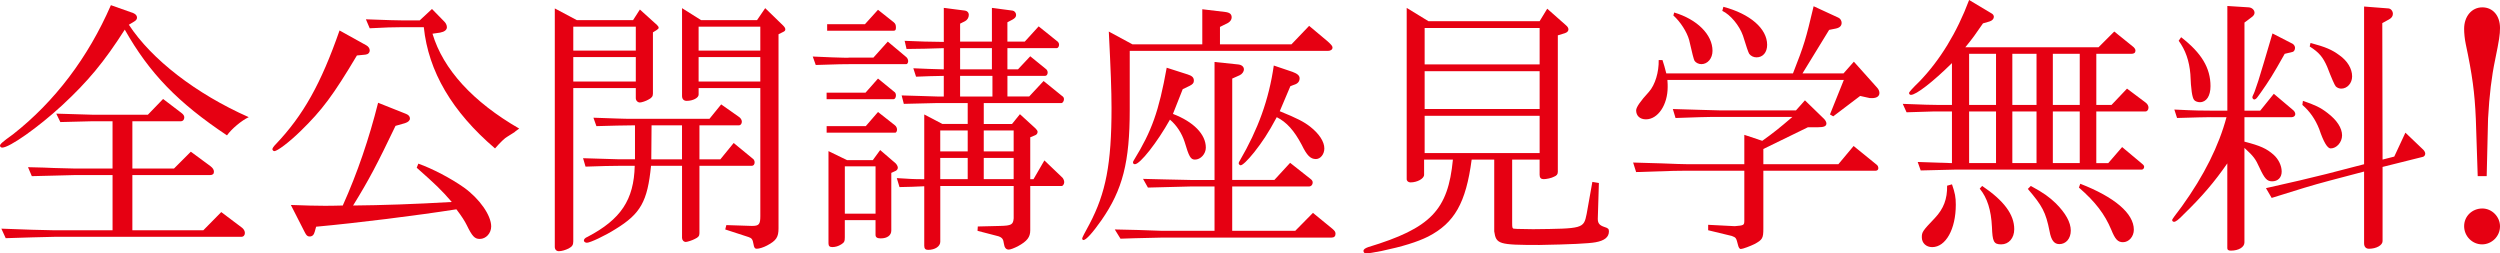
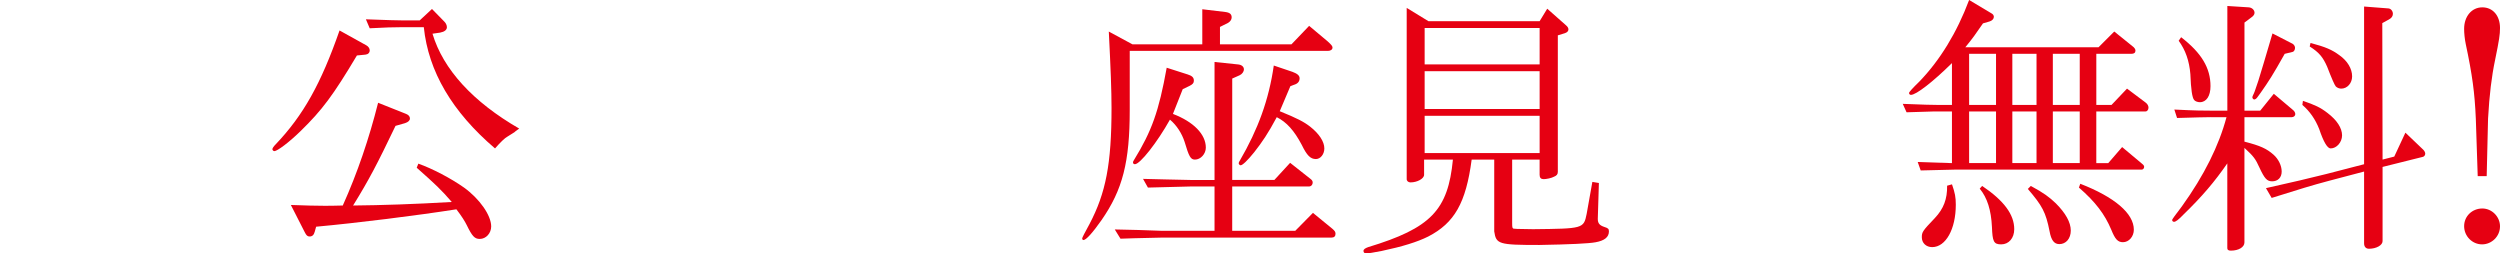
<svg xmlns="http://www.w3.org/2000/svg" id="_レイヤー_2" viewBox="0 0 1554.3 157.51">
  <defs>
    <style>.cls-1{fill:#e60012;}</style>
  </defs>
  <g id="_テキスト">
-     <path class="cls-1" d="M82.81,8.11c1.52.68,2.37,1.52,2.37,2.87,0,.84-.51,1.69-1.69,2.37l-3.38,2.03c14.2,21.63,41.74,42.93,74.53,57.46-4.39,2.03-10.65,7.27-13.52,11.32-30.42-20.28-48.17-38.53-63.55-65.74-12.84,20.11-22.98,32.28-39.04,47.15-14.87,13.69-32.62,26.2-37.18,26.2-.68,0-1.35-.51-1.35-1.18,0-1.01,1.52-2.37,8.11-7.1C33.97,63.21,54.76,35.83,68.95,3.21l13.86,4.9ZM69.97,108.84h-23.32c-2.03,0-6.59.17-13.01.34-2.37,0-7.1.17-13.86.34l-2.37-5.58c7.27.17,13.69.34,16.06.51,6.59.17,11.32.34,13.18.34h23.32v-29.41h-12.34c-6.93.17-7.27.17-20.11.51l-2.54-5.24c13.18.34,18.42.51,22.65.68h34.31l9.46-9.8,11.32,8.62c1.35,1.01,1.86,1.86,1.86,2.87,0,1.35-.85,2.37-2.2,2.37h-30.08v29.41h25.86l10.48-10.48,12.17,8.96c1.52,1.18,2.2,2.2,2.2,3.55s-.84,2.03-2.54,2.03h-48.17v34.31h44.11l11.15-11.32,13.01,9.8c1.01.84,1.69,2.03,1.69,3.21,0,1.35-.85,2.37-2.2,2.37H34.14c-2.37,0-7.94.17-14.03.34l-16.56.51-2.7-5.92,19.1.68c6.59.17,13.18.34,14.2.34h35.83v-34.31Z" />
    <path class="cls-1" d="M221.9,34.48c-14.7,24.68-21.63,33.97-34.98,46.98-7.27,7.1-14.53,12.51-16.39,12.51-.51,0-1.18-.68-1.18-1.18,0-.68.85-1.86,2.03-3.04,17.24-18.08,28.22-37.86,39.72-70.81l16.73,9.29c1.18.68,2.03,1.86,2.03,3.04,0,1.52-1.01,2.53-2.7,2.7l-5.24.51ZM260.09,101.74c8.62,3.04,20.28,9.13,28.39,14.87,9.63,6.93,16.9,17.24,16.9,24.17,0,4.22-3.21,7.77-7.1,7.77-3.21,0-4.73-1.69-8.11-8.62-1.18-2.37-3.04-5.41-6.42-9.8-24.84,3.89-61.35,8.45-87.21,10.82l-.84,3.04c-.51,2.03-1.52,3.04-3.21,3.04-1.35,0-2.03-.68-3.04-2.7l-8.62-16.9c10.14.34,14.53.51,20.79.51,2.2,0,6.42,0,11.49-.17,9.13-20.28,16.39-41.74,21.97-63.88l17.41,6.93c1.69.68,2.37,1.69,2.37,2.87s-1.01,2.2-3.04,2.87l-5.92,1.69c-11.49,24-16.56,33.63-26.37,49.52,17.75-.17,38.2-.84,61.35-2.2-6.59-7.61-9.97-10.82-21.8-21.29l1.01-2.54ZM227.48,12c14.7.51,18.42.68,22.65.68h10.82l7.61-7.1,7.77,7.94c.85.84,1.52,2.2,1.52,3.38,0,1.69-1.52,2.87-4.23,3.38l-4.73.68c6.59,22.14,25.18,42.42,53.91,58.98-1.35,1.01-2.87,2.03-2.87,2.2l-4.56,2.87c-1.35.68-4.23,3.38-7.6,7.27-26.7-22.82-41.41-47.83-44.28-75.38h-13.35c-6.08,0-10.14.17-20.28.68l-2.37-5.58Z" />
-     <path class="cls-1" d="M358.62,12.51h34.98l4.23-6.59,10.65,9.63c.68.68,1.01,1.18,1.01,1.69s-.34.85-1.35,1.52l-2.2,1.35v38.03c0,1.69-.68,2.7-2.7,3.72-1.69,1.01-4.39,1.86-5.41,1.86-1.35,0-2.54-1.18-2.54-2.7v-6.25h-38.87v95.32c0,2.2-.68,3.21-2.87,4.39-2.03,1.01-4.39,1.69-6.08,1.69-1.52,0-2.54-1.01-2.54-2.7V5.24l13.69,7.27ZM395.29,31.44v-14.87h-38.87v14.87h38.87ZM395.29,50.7v-15.21h-38.87v15.21h38.87ZM394.79,77.91l-11.15.17-12.84.34-1.86-5.24,14.7.51c3.72.17,7.6.17,7.94.17h49.52l7.27-8.96,10.82,7.61c1.35.84,2.03,2.03,2.03,3.21s-.85,2.2-1.69,2.2h-24.67v21.12h13.01l8.28-10.14,12.34,10.14c.34.34.68,1.18.68,1.86,0,1.35-.68,2.2-1.86,2.2h-32.45v41.91c0,1.69-.68,2.54-2.87,3.55-1.52.84-4.73,1.86-5.58,1.86-1.35,0-2.37-1.18-2.37-2.54v-44.79h-19.27c-2.2,22.14-6.42,29.75-22.14,39.38-6.42,4.06-15.72,8.45-17.75,8.45-1.01,0-1.86-.68-1.86-1.35,0-.84.68-1.69,2.37-2.37,20.62-10.82,28.73-22.98,29.24-44.11h-9.46c-5.92,0-10.65.17-21.13.51l-1.52-5.24,11.15.34c5.41.17,9.46.34,11.49.34h9.63v-21.12ZM424.02,99.04v-21.12h-18.93l-.17,21.12h19.1ZM435.85,12.51h34.82l5.07-7.44,11.15,10.82c1.01,1.01,1.35,1.69,1.35,2.37s-.34,1.18-1.52,1.69l-2.7,1.35v120.67c0,5.41-1.35,7.61-7.1,10.65-2.2,1.18-4.9,2.03-6.42,2.03-1.18,0-1.69-.68-2.03-2.87-.51-2.87-1.01-3.72-3.04-4.39l-14.53-4.73.68-2.71,15.72.51h.34c4.23,0,5.07-1.01,5.07-6.08V54.76h-38.36v4.06c0,2.03-3.55,3.89-7.44,3.89-1.86,0-2.87-1.18-2.87-3.04V5.07l11.83,7.44ZM472.7,31.44v-14.87h-38.36v14.87h38.36ZM472.7,50.7v-15.21h-38.36v15.21h38.36Z" />
-     <path class="cls-1" d="M505.31,35.15l12,.51c5.07.17,10.48.34,10.65.17h15.04l8.96-9.97,11.49,9.63c.68.51,1.18,1.69,1.18,2.54s-.51,1.86-1.18,1.86h-35.49c-4.06,0-4.73,0-20.79.51l-1.86-5.24ZM513.93,57.63h24.17l7.77-8.79,10.14,8.28c.68.34,1.01,1.35,1.01,2.2,0,1.35-.68,2.37-1.52,2.37h-41.58v-4.06ZM513.93,78.42h24.34l7.61-8.79,10.31,8.11c1.01.68,1.52,1.86,1.52,2.87,0,.84-.51,1.86-1.01,1.86h-42.76v-4.06ZM514.27,15.04h23.49l8.11-8.96,9.8,7.77c1.01.84,1.35,1.69,1.35,3.21s-.34,2.03-1.35,2.03h-41.41v-4.06ZM526.6,99.54h16.06l4.56-6.25,9.63,8.28c.68.68,1.35,1.86,1.35,2.7s-.68,1.86-1.86,2.2l-2.2,1.01v35.83c0,3.04-2.54,4.9-6.59,4.9-2.2,0-3.21-.68-3.21-2.2v-9.13h-19.1v10.65c0,2.54-.34,3.21-2.2,4.39-1.86,1.18-3.72,1.69-5.58,1.69-1.69,0-2.37-.68-2.37-2.37v-57.29l11.49,5.58ZM544.35,132.84v-29.41h-19.1v29.41h19.1ZM574.6,71.15l11.32,5.92h15.72v-13.01h-18.59c-9.3.17-13.69.34-21.13.51l-1.35-5.24c5.41.17,9.8.34,11.66.34,5.41.17,9.13.34,10.82.34h3.72v-12.84c-8.11.17-9.3.17-17.24.51l-1.69-5.24c8.96.34,10.48.51,18.93.68v-13.18l-11.83.34-11.32.17-1.18-5.07c11.49.51,13.35.51,24.34.68V4.9l13.18,1.69c1.35.17,2.37,1.18,2.37,2.7,0,1.69-1.01,3.21-2.37,3.89l-3.04,1.52v11.15h19.77V4.9l12.84,1.69c1.18.17,2.2,1.35,2.2,2.7,0,1.18-.68,2.03-2.2,2.87l-3.21,1.69v12h10.82l8.62-9.46,12,9.63c.34.34.68,1.01.68,1.86,0,1.01-.68,2.03-1.35,2.03h-30.76v13.18h6.59l7.61-8.11,9.97,8.11c.51.51.85,1.18.85,2.03,0,1.18-.68,2.03-1.52,2.03h-23.49v12.84h13.52l8.96-9.63,11.49,9.3c.85.51,1.18,1.18,1.18,2.03,0,1.18-.84,2.37-1.52,2.37h-48.34v13.01h17.58l4.9-6.08,9.63,8.79c.85.85,1.35,1.52,1.35,2.2,0,.84-.51,1.69-1.35,2.03l-3.21,1.35v26.03h2.03l6.76-11.66,11.32,10.82c.51.68,1.01,1.69,1.01,2.7,0,1.18-.84,2.37-1.52,2.37h-19.6v27.55c0,4.22-1.86,6.76-7.77,9.97-2.37,1.18-4.56,2.03-5.58,2.03-1.69,0-2.7-1.18-3.04-3.72-.34-2.7-1.01-3.72-3.38-4.56l-13.01-3.38.17-2.7,13.86-.34c7.1-.17,8.11-.85,8.45-4.73v-20.11h-45.63v34.65c0,2.87-3.21,5.07-7.6,5.07-1.69,0-2.37-.84-2.37-2.54v-37.01c-6.93.34-7.94.34-15.38.51l-1.69-5.58c8.45.51,9.8.68,17.07.68v-40.22ZM601.64,94.14v-13.01h-17.07v13.01h17.07ZM601.64,111.38v-13.18h-17.07v13.18h17.07ZM616.69,43.1v-13.18h-19.77v13.18h19.77ZM617.02,60v-12.84h-20.11v12.84h20.11ZM630.21,94.14v-13.01h-18.59v13.01h18.59ZM630.21,111.38v-13.18h-18.59v13.18h18.59Z" />
    <path class="cls-1" d="M704.06,27.55h43.43V5.75l14.2,1.69c2.87.34,4.06,1.35,4.06,3.38,0,1.35-.84,2.53-2.2,3.38l-5.07,2.54v10.82h44.45l10.99-11.49,11.49,9.63c2.2,2.03,3.04,2.87,3.04,3.89,0,1.18-1.18,2.03-2.7,2.03h-123.37v36.67c0,32.45-4.39,49.69-17.58,68.62-5.58,7.94-9.46,12.17-11.15,12.34-.51,0-.84-.51-.84-1.01q0-.68,4.56-8.96c10.14-19.27,13.69-37.35,13.69-72.17,0-10.65-.51-24-1.69-47.49l14.7,7.94ZM755.1,115.94h-15.04c-21.63.51-25.35.68-26.37.68l-3.04-5.41,13.86.34c7.77.17,13.18.34,15.55.34h15.04V38.53l14.54,1.52c2.2.17,3.72,1.35,3.72,3.04,0,1.52-1.18,3.04-2.7,3.72l-4.56,2.03v63.04h26.2l9.8-10.65,12.84,10.14c.85.68,1.18,1.35,1.18,2.03,0,1.52-1.01,2.54-2.37,2.54h-47.66v27.55h39.21l10.99-11.15,12.17,9.97c1.35,1.18,1.86,1.86,1.86,3.04,0,1.52-.84,2.37-2.54,2.37h-105.46c-16.06.34-21.63.51-25.69.68l-3.55-5.75c6.59.17,12.51.34,14.7.34,7.94.34,13.18.51,14.53.51h32.79v-27.55ZM738.03,46.14c3.21,1.01,4.22,2.03,4.22,4.06,0,1.35-.68,2.2-2.7,3.21l-4.23,2.03-6.08,15.38c12.84,4.9,20.45,12.68,20.45,20.96,0,3.89-3.21,7.44-6.76,7.44-2.7,0-3.72-1.86-6.42-10.99-1.69-5.24-4.9-10.31-9.13-13.86-7.94,14.2-18.59,27.72-21.8,27.72-.68,0-1.18-.51-1.18-1.01s.17-1.01.68-1.69c10.99-17.92,15.38-30.08,20.28-57.29l12.68,4.06ZM803.43,44.62c3.21,1.18,4.56,2.37,4.56,4.06,0,2.03-1.18,3.38-3.55,4.06l-2.2.85-6.59,15.55c10.82,4.39,15.04,6.59,18.93,9.63,5.58,4.39,8.79,9.29,8.79,13.52,0,3.55-2.37,6.59-5.24,6.59-3.38,0-5.58-2.2-8.79-8.79-4.73-8.96-9.46-14.2-15.55-17.24-5.41,10.14-9.13,15.55-14.03,21.8-4.22,5.24-7.27,8.11-8.45,8.11-.51,0-1.18-.68-1.18-1.18s.17-1.01.68-1.69c11.32-19.44,18.08-37.86,21.13-59.15l11.49,3.89Z" />
    <path class="cls-1" d="M885.39,99.21v9.46c0,2.37-4.23,4.73-8.45,4.73-1.35,0-2.37-.85-2.37-2.03V4.9l13.52,8.28h69.12l4.73-7.77,11.66,10.31c1.01.85,1.52,1.69,1.52,2.54,0,1.01-.68,1.86-2.2,2.37l-4.39,1.35v84.84c0,1.52-.68,2.37-2.37,3.04-1.52.85-4.73,1.52-6.42,1.52s-2.53-.84-2.53-2.7v-9.46h-17.07v39.38c0,3.04.17,3.21.85,3.55l2.37.17,9.8.17c31.1-.34,31.44-.34,33.29-9.46l3.55-19.94,4.06.68-.68,22.31c0,2.87,1.18,4.06,4.22,5.07,2.2.68,2.7,1.18,2.7,2.7,0,3.55-2.7,5.75-8.28,6.76q-6.25,1.18-34.98,1.69c-25.35,0-26.87-.51-28.05-8.45v-44.62h-14.03c-3.55,26.87-10.65,39.38-27.04,47.83-6.76,3.38-16.06,6.25-28.9,8.96-5.24,1.01-8.28,1.52-9.46,1.52s-1.86-.51-1.86-1.52,1.01-1.69,2.87-2.37c39.04-11.83,49.69-22.99,52.73-54.42h-17.92ZM957.22,40.05v-22.65h-71.49v22.65h71.49ZM957.22,67.77v-23.49h-71.49v23.49h71.49ZM957.22,95.15v-23.15h-71.49v23.15h71.49Z" />
-     <path class="cls-1" d="M1084.48,83.83l11.15,3.72c7.1-5.07,10.48-7.77,18.76-14.87h-45.12c-2.53,0-7.1,0-12.34.17l-15.21.51-1.69-5.58c7.1.17,14.87.51,16.9.51,5.75.17,11.66.34,12.34.34h47.32l5.58-6.25,11.83,11.49c.85.84,1.52,2.03,1.52,2.87,0,1.69-1.52,2.37-5.07,2.37h-6.42l-27.72,13.52v9.46h46.65l9.46-11.32,14.37,11.66c.68.51,1.01,1.35,1.01,2.2s-.68,1.52-1.69,1.52h-69.8v36c0,5.92-.51,6.93-5.58,9.63-2.37,1.18-7.27,3.04-8.45,3.04-.68,0-1.35-.84-1.69-2.37-1.18-4.56-1.18-4.73-3.89-5.75l-14.7-3.55v-3.38l16.56.85c5.75-.51,5.92-.51,5.92-3.72v-30.76h-35.83c-5.41,0-6.42,0-31.44.84l-1.86-5.92c7.77.17,15.21.51,17.58.51,8.11.34,13.52.51,15.72.51h35.83v-18.25ZM1033.6,37.35c1.01,3.04,1.35,4.39,2.37,8.28h78.76c7.1-18.08,7.94-21.13,12.84-41.75l15.38,7.1c1.18.51,2.03,1.86,2.03,3.21,0,1.86-1.18,3.04-3.55,3.55l-4.22.84-16.56,27.04h25.52l6.42-7.27,14.37,16.06c1.01,1.01,1.52,2.37,1.52,3.38,0,2.03-1.69,3.21-4.56,3.21-1.18,0-1.86,0-2.87-.34l-4.56-1.01-16.73,12.68-2.03-1.18,8.62-21.46h-109.69c.17,2.03.17,3.38.17,4.39,0,11.15-6.08,20.11-13.52,20.11-3.72,0-6.08-2.2-6.08-5.58q0-2.87,7.94-11.49c3.89-4.39,6.25-12.34,6.08-19.77h2.37ZM1040.87,7.77c14.2,4.23,23.83,13.69,23.83,23.83,0,4.73-3.04,8.28-6.93,8.28-1.69,0-3.38-.85-4.22-2.03q-.68-1.01-3.38-13.01c-1.35-4.9-5.41-11.32-9.8-15.21l.51-1.86ZM1071.46,4.23c16.56,4.39,27.21,13.52,27.21,23.66,0,4.73-2.7,7.77-6.59,7.77-1.86,0-3.55-.85-4.56-2.2q-.84-1.35-3.89-11.32c-2.2-6.25-7.77-13.01-12.84-15.38l.68-2.53Z" />
    <path class="cls-1" d="M1213.59,39.21c-12,11.83-22.31,19.77-25.52,19.77-.68,0-1.18-.51-1.18-1.18q0-.84,6.59-7.27c12.68-13.18,23.15-30.25,30.76-50.53l13.86,8.28c1.01.51,1.52,1.35,1.52,2.2,0,1.18-1.01,2.37-2.7,2.87l-4.06,1.18c-5.07,7.27-5.75,8.45-10.99,14.87h82.81l9.8-9.8,11.32,9.13c1.18.84,1.86,1.86,1.86,2.7,0,1.35-.85,2.03-2.54,2.03h-21.8v31.77h9.46l9.63-10.14,11.49,8.62c1.18.85,1.86,2.03,1.86,3.21,0,1.35-.84,2.37-1.86,2.37h-30.59v32.11h7.44l8.62-9.97,12.51,10.48c.84.68,1.18,1.18,1.18,1.86,0,.84-.68,1.69-1.52,1.69h-116.61c-2.37,0-11.49.34-20.79.51l-1.86-5.24,21.29.68v-32.11h-7.94c-2.54,0-5.58,0-9.13.17l-11.15.34-2.37-5.24c13.18.51,18.08.68,22.65.68h7.94v-26.03ZM1213.59,114.59c1.86,5.41,2.37,7.94,2.37,12.68,0,15.21-6.25,26.37-14.7,26.37-3.72,0-6.42-2.54-6.42-6.08,0-3.21.34-3.89,8.11-12,5.41-5.75,7.77-11.83,7.61-20.11l3.04-.84ZM1240.97,65.24v-31.77h-16.73v31.77h16.73ZM1240.97,101.4v-32.11h-16.73v32.11h16.73ZM1232.35,115.6c13.52,9.13,19.94,17.75,19.94,26.87,0,5.58-3.38,9.46-8.11,9.46s-5.41-1.86-5.75-10.82c-.51-10.48-2.87-18.08-7.6-23.83l1.52-1.69ZM1266.15,65.24v-31.77h-15.04v31.77h15.04ZM1266.15,101.4v-32.11h-15.04v32.11h15.04ZM1262.6,115.6c8.11,4.39,11.49,6.93,15.55,10.82,6.08,6.08,9.3,11.83,9.3,16.9s-3.04,8.45-7.1,8.45c-3.21,0-5.07-2.37-6.08-7.94-2.37-12-4.56-15.89-13.52-26.37l1.86-1.86ZM1293.02,65.24v-31.77h-16.73v31.77h16.73ZM1293.02,101.4v-32.11h-16.73v32.11h16.73ZM1293.36,114.25c21.29,8.28,33.29,18.42,33.29,28.56,0,4.22-3.04,7.77-6.76,7.77-3.21,0-4.9-1.86-7.27-7.77-4.06-9.63-9.8-17.24-20.11-26.2l.85-2.37Z" />
    <path class="cls-1" d="M1374.48,72.84q-4.39,0-20.96.51l-1.69-5.24c13.69.68,17.92.68,22.65.68h10.31V3.72l13.35.85c2.03.17,3.55,1.69,3.55,3.38,0,1.01-.68,2.03-2.2,3.04l-4.06,3.04v54.76h9.8l8.45-10.48,12,10.14c.85.68,1.35,1.69,1.35,2.54,0,1.01-1.01,1.86-2.2,1.86h-29.41v15.21c9.97,2.54,13.86,4.39,18.08,8.11,3.04,2.7,5.07,6.76,5.07,10.48s-2.37,6.08-5.92,6.08c-3.21,0-4.73-1.69-7.94-8.62-2.37-5.24-3.55-6.93-9.3-12.17v58.81c0,2.87-3.55,5.07-8.45,5.07-1.52,0-2.2-.51-2.2-1.52v-52.73c-7.94,11.49-15.72,20.62-27.04,31.6-3.38,3.55-5.07,4.73-6.08,4.73-.68,0-1.18-.51-1.18-1.18q0-.51,6.08-8.45c13.86-19.27,22.98-37.69,27.72-55.43h-9.8ZM1356.06,23.15c12.67,9.8,18.25,19.1,18.25,30.42,0,6.08-2.54,9.97-6.59,9.97-1.35,0-2.87-.51-3.55-1.35q-1.86-2.03-2.37-16.06c-.68-8.28-3.04-15.04-7.27-20.79l1.52-2.2ZM1425.35,27.21c.84.51,1.52,1.52,1.52,2.54,0,1.18-.68,2.37-1.52,2.53l-4.9,1.18c-7.61,13.52-9.8,16.9-15.04,24.34-.68.84-1.52,2.03-1.86,2.54-.68,1.01-1.52,1.52-2.03,1.52s-1.18-.68-1.18-1.35c0-.34.17-.84.51-1.52.68-1.35.84-1.69,3.21-8.79,1.69-5.58,4.73-15.38,8.79-29.41l12.51,6.42ZM1469.8,4.06l15.21,1.18c1.52.17,2.7,1.69,2.7,3.38,0,1.35-.84,2.54-2.03,3.21l-4.56,2.54.17,84.84,7.27-1.86,6.93-14.87,11.15,10.65c.68.68,1.18,1.69,1.18,2.37,0,1.01-.68,1.86-1.52,2.03l-25.01,6.25v46.14c0,2.54-3.89,4.73-8.45,4.73-1.86,0-3.04-1.18-3.04-3.38v-44.62l-21.8,5.75c-10.82,2.87-18.42,5.24-35.66,10.65l-3.55-6.08c18.25-4.06,25.18-5.75,37.52-8.79l23.49-6.08V4.06ZM1431.77,62.7c7.44,2.54,10.82,4.06,15.38,7.61,5.75,4.39,8.96,9.29,8.96,13.86,0,4.22-3.38,8.11-7.1,8.11q-3.04,0-7.1-12c-2.37-6.08-5.92-11.15-10.48-15.04l.34-2.54ZM1436.5,26.7c9.46,2.54,13.35,4.23,17.92,7.61,5.07,3.55,7.94,8.45,7.94,13.18,0,4.23-3.04,7.61-6.76,7.61-1.18,0-2.54-.51-3.38-1.35q-1.18-1.35-5.41-12.34c-2.54-5.75-4.9-8.79-10.82-12.51l.51-2.2Z" />
    <path class="cls-1" d="M1539.26,73.69c-.68-16.06-2.2-27.21-6.25-46.31-.68-3.21-1.01-6.76-1.01-9.46,0-7.77,4.73-13.35,11.32-13.35s10.99,5.24,10.99,12.84c0,4.06-.51,7.44-3.04,19.77-2.2,10.48-3.55,21.63-4.39,36.51l-.85,35.83h-5.58l-1.18-35.83ZM1554.3,140.78c0,6.08-5.07,11.15-11.15,11.15s-11.15-5.07-11.15-11.32,5.07-10.99,11.32-10.99c5.92,0,10.99,5.07,10.99,11.15Z" />
  </g>
</svg>